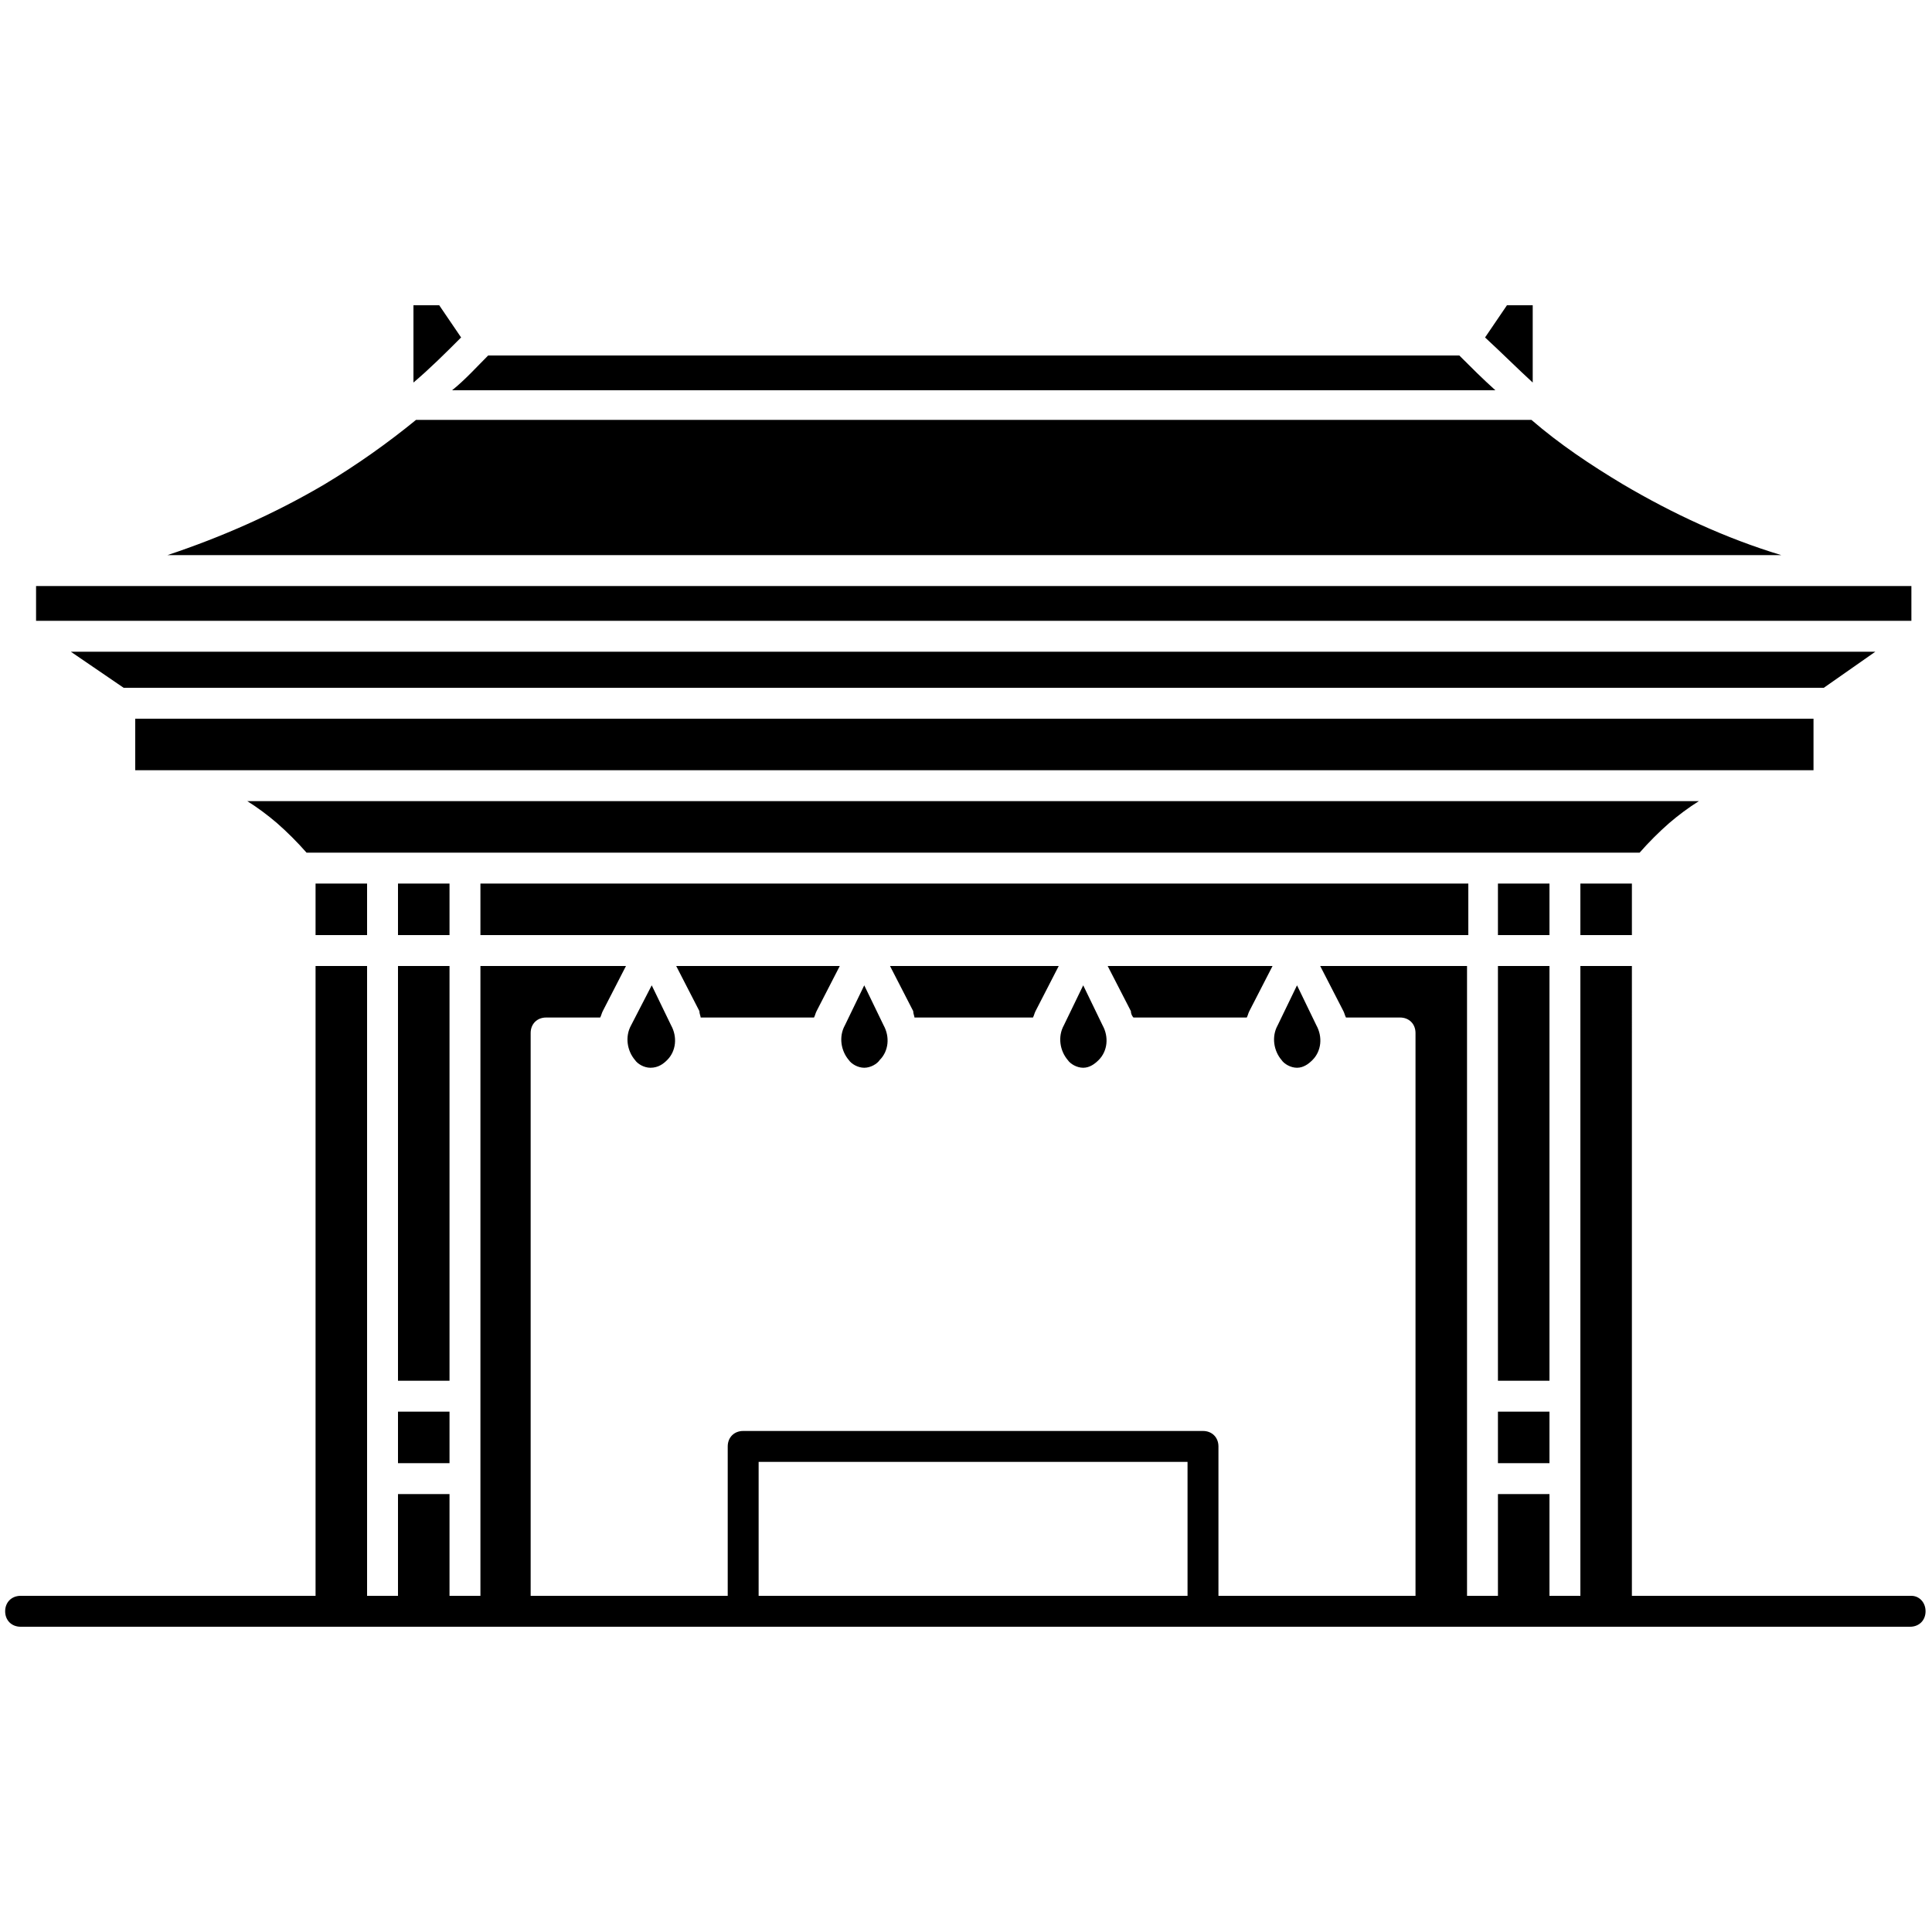
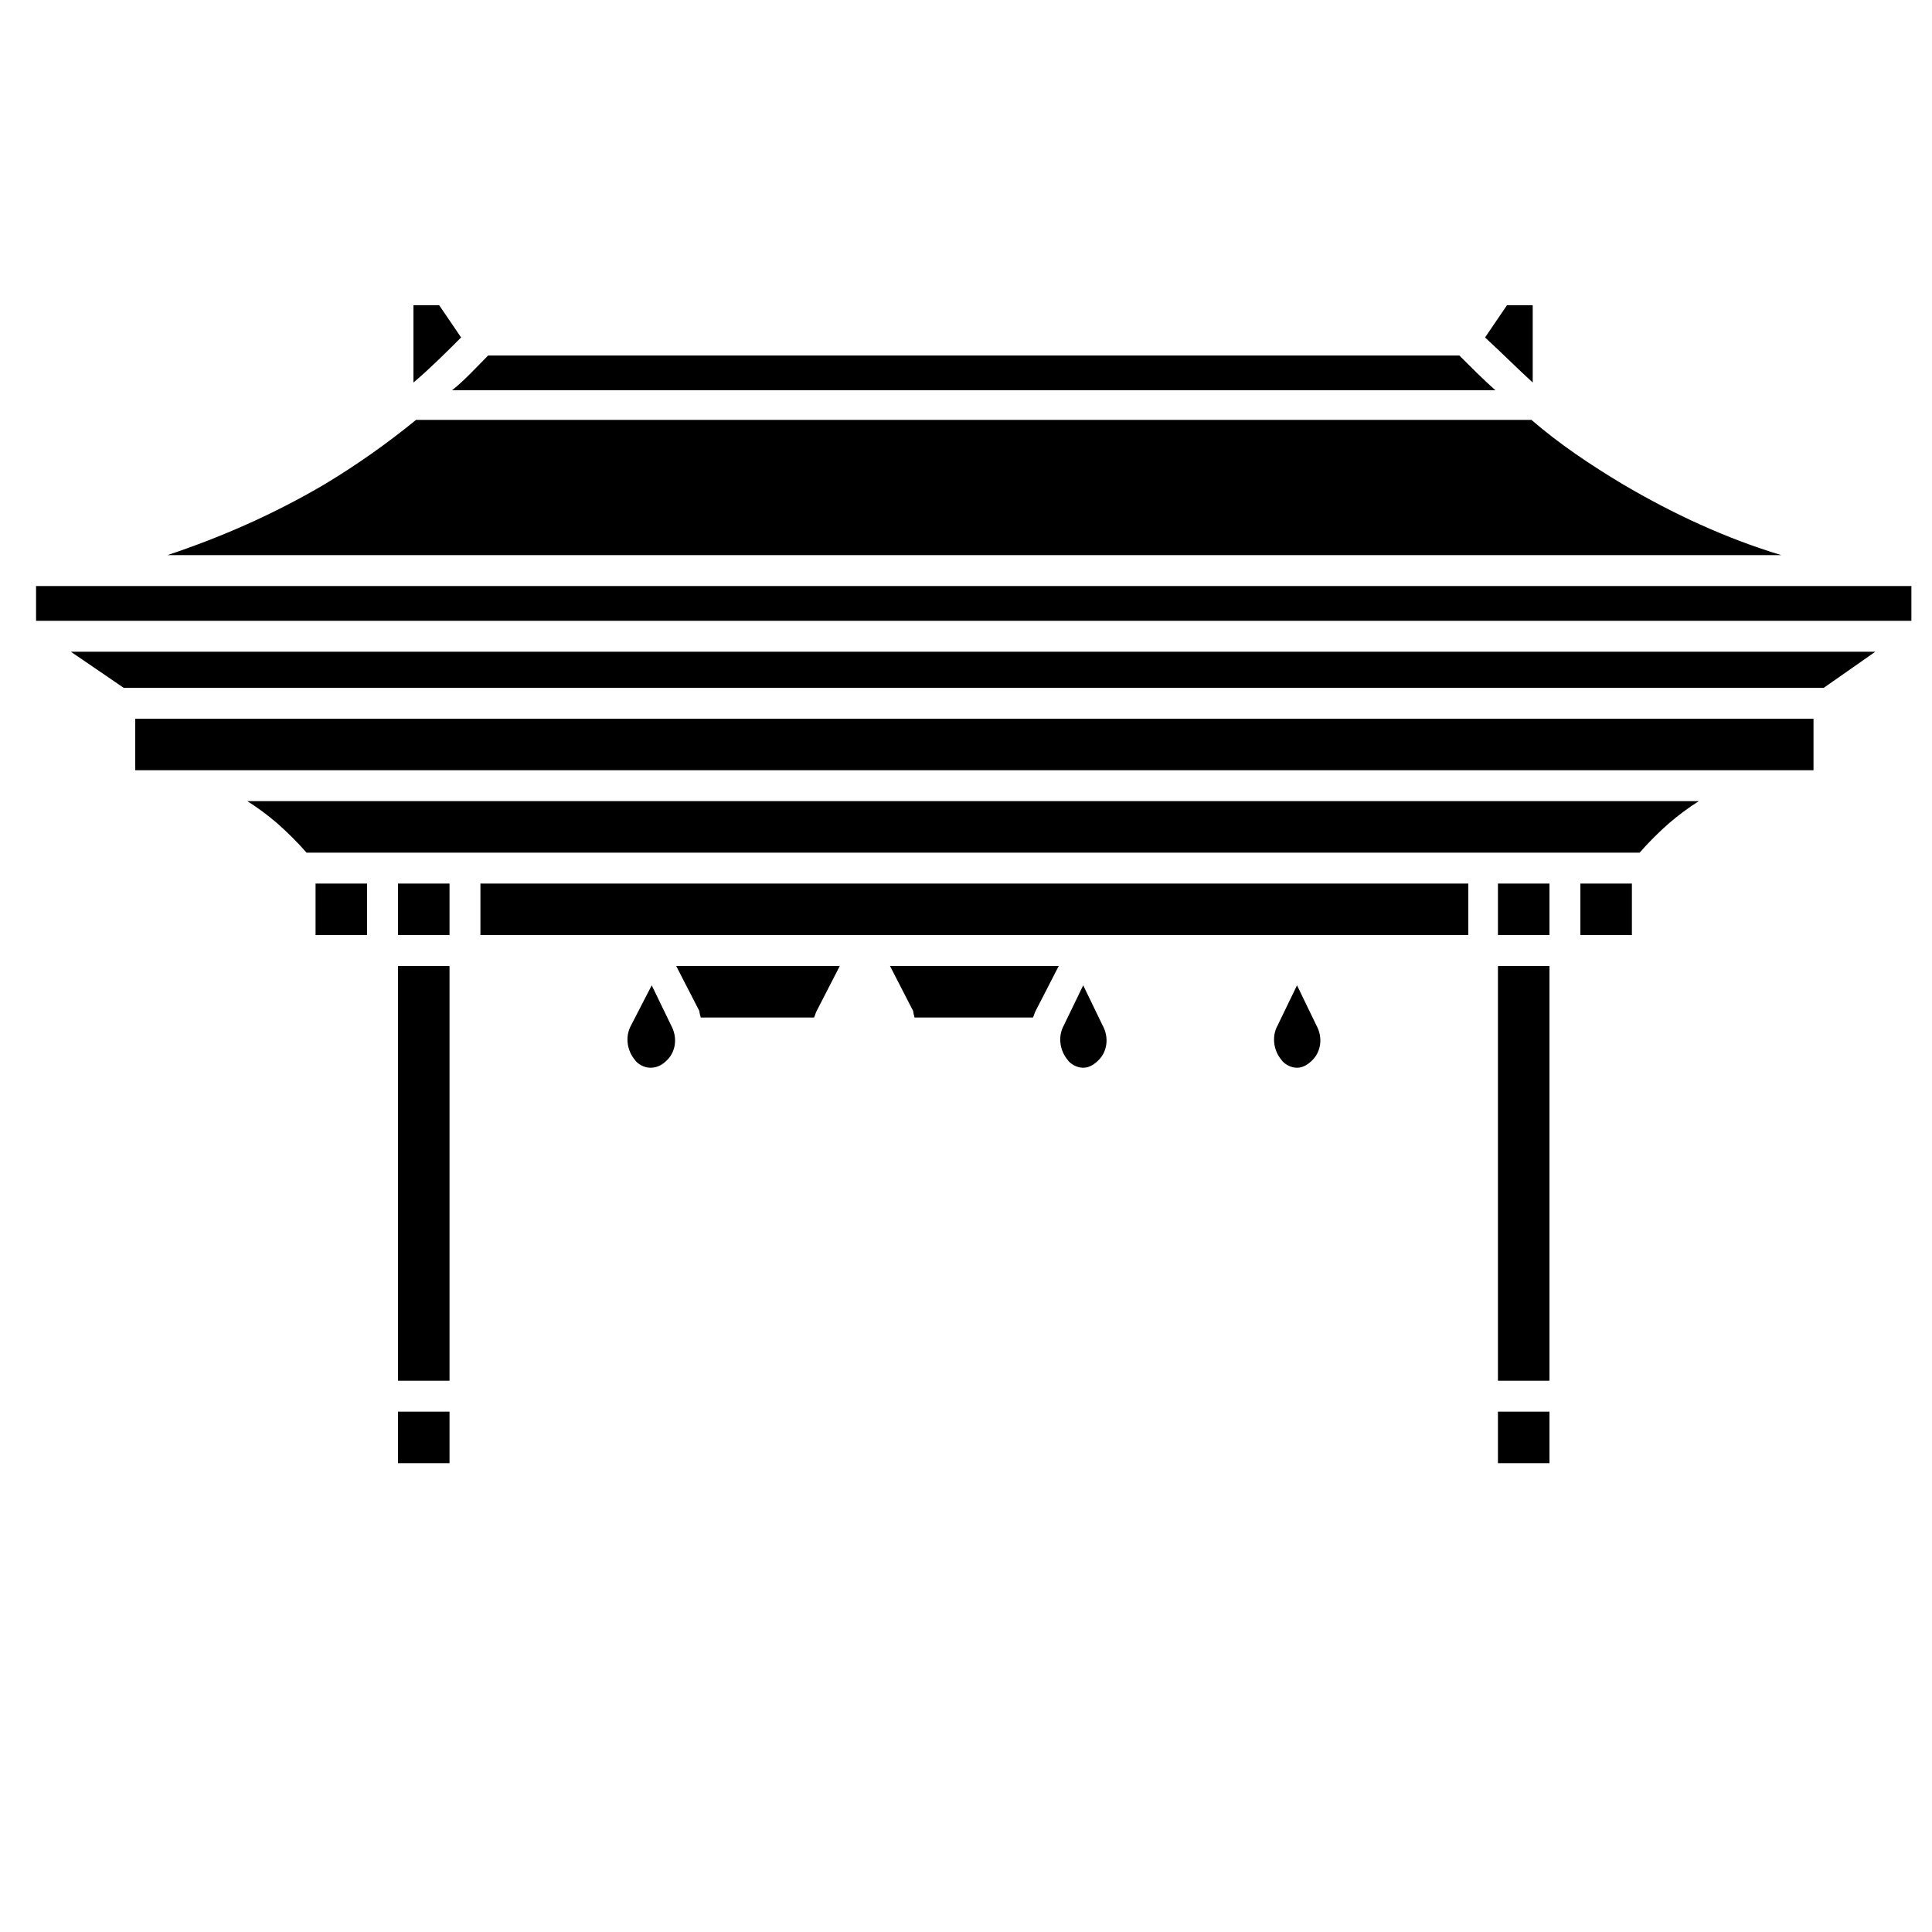
<svg xmlns="http://www.w3.org/2000/svg" version="1.1" id="Glyph" x="0px" y="0px" viewBox="0 0 150 150" style="enable-background:new 0 0 150 150;" xml:space="preserve">
  <g>
    <g>
      <path d="M71,79h9.2c0.1-0.2,0.1-0.3,0.2-0.5l1.8-3.5H69.1l1.8,3.5C70.9,78.7,71,78.9,71,79z" />
    </g>
    <g>
      <rect x="30.9" y="68.6" width="4" height="4" />
    </g>
    <g>
      <path d="M51.8,82.3c0.7-0.7,0.8-1.8,0.3-2.7l-1.5-3.1L49,79.6c-0.5,0.9-0.3,2,0.3,2.7c0.2,0.3,0.7,0.6,1.2,0.6    C51.1,82.9,51.5,82.6,51.8,82.3z" />
    </g>
    <g>
-       <path d="M68.3,82.3c0.7-0.7,0.8-1.8,0.3-2.7l-1.5-3.1l-1.5,3.1c-0.5,0.9-0.3,2,0.3,2.7c0.2,0.3,0.7,0.6,1.2,0.6    S68.1,82.6,68.3,82.3z" />
-     </g>
+       </g>
    <g>
      <path d="M54.4,79h8.8c0.1-0.2,0.1-0.3,0.2-0.5l1.8-3.5H52.5l1.8,3.5C54.3,78.7,54.4,78.9,54.4,79z" />
    </g>
    <g>
      <path d="M35.8,26.2l-1.7-2.5h-2v6C33.4,28.6,34.6,27.4,35.8,26.2z" />
    </g>
    <g>
      <path d="M116.1,30.3c-1-0.9-1.9-1.8-2.8-2.7H37.9c-0.9,0.9-1.8,1.9-2.8,2.7H116.1z" />
    </g>
    <g>
      <path d="M126,37.6c-2.5-1.5-4.9-3.1-7.1-5H32.3c-2.2,1.8-4.6,3.5-7.1,5c-3.9,2.3-8,4.1-12.2,5.5h125.3    C134,41.8,129.9,39.9,126,37.6z" />
    </g>
    <g>
      <rect x="24.5" y="68.6" width="4" height="4" />
    </g>
    <g>
      <path d="M119,29.7v-6h-2l-1.7,2.5C116.6,27.4,117.8,28.6,119,29.7z" />
    </g>
    <g>
      <path d="M21.5,63.9c0.8,0.7,1.6,1.5,2.3,2.3h103.5c0.7-0.8,1.5-1.6,2.3-2.3c0.7-0.6,1.5-1.2,2.3-1.7H19.2    C20,62.7,20.8,63.3,21.5,63.9z" />
    </g>
    <g>
      <rect x="122.7" y="68.6" width="4" height="4" />
    </g>
    <g>
      <rect x="2.8" y="45.5" width="145.6" height="2.7" />
    </g>
    <g>
      <rect x="116.3" y="68.6" width="4" height="4" />
    </g>
    <g>
      <rect x="10.5" y="55.8" width="130.3" height="4" />
    </g>
    <g>
      <polygon points="9.6,53.4 141.6,53.4 145.6,50.6 5.5,50.6   " />
    </g>
    <g>
      <rect x="37.3" y="68.6" width="76.7" height="4" />
    </g>
    <g>
      <path d="M101.9,82.3c0.7-0.7,0.8-1.8,0.3-2.7l-1.5-3.1l-1.5,3.1c-0.5,0.9-0.3,2,0.3,2.7c0.2,0.3,0.7,0.6,1.2,0.6    S101.6,82.6,101.9,82.3z" />
    </g>
    <g>
-       <path d="M88,79h8.8c0.1-0.2,0.1-0.3,0.2-0.5l1.8-3.5H86l1.8,3.5C87.8,78.7,87.9,78.9,88,79z" />
-     </g>
+       </g>
    <g>
-       <path d="M148.4,123.9h-21.7V75h-4v48.9h-2.4V116h-4v7.9h-2.4V75h-11.4l1.8,3.5c0.1,0.2,0.1,0.3,0.2,0.5h4.2c0.7,0,1.2,0.5,1.2,1.2    v43.7H94.6v-11.6c0-0.7-0.5-1.2-1.2-1.2H57.7c-0.7,0-1.2,0.5-1.2,1.2v11.6H41.2V80.2c0-0.7,0.5-1.2,1.2-1.2h4.2    c0.1-0.2,0.1-0.3,0.2-0.5l1.8-3.5H37.3v48.9h-2.4V116h-4v7.9h-2.4V75h-4v48.9H1.6c-0.7,0-1.2,0.5-1.2,1.2s0.5,1.2,1.2,1.2h146.7    c0.7,0,1.2-0.5,1.2-1.2S149,123.9,148.4,123.9z M58.9,113.5h33.3v10.4H58.9V113.5z" />
      <rect x="30.9" y="75" width="4" height="32.2" />
      <rect x="30.9" y="109.6" width="4" height="4" />
      <rect x="116.3" y="75" width="4" height="32.2" />
      <rect x="116.3" y="109.6" width="4" height="4" />
    </g>
    <g>
      <path d="M85.3,82.3c0.7-0.7,0.8-1.8,0.3-2.7l-1.5-3.1l-1.5,3.1c-0.5,0.9-0.3,2,0.3,2.7c0.2,0.3,0.7,0.6,1.2,0.6S85,82.6,85.3,82.3    z" />
    </g>
  </g>
</svg>